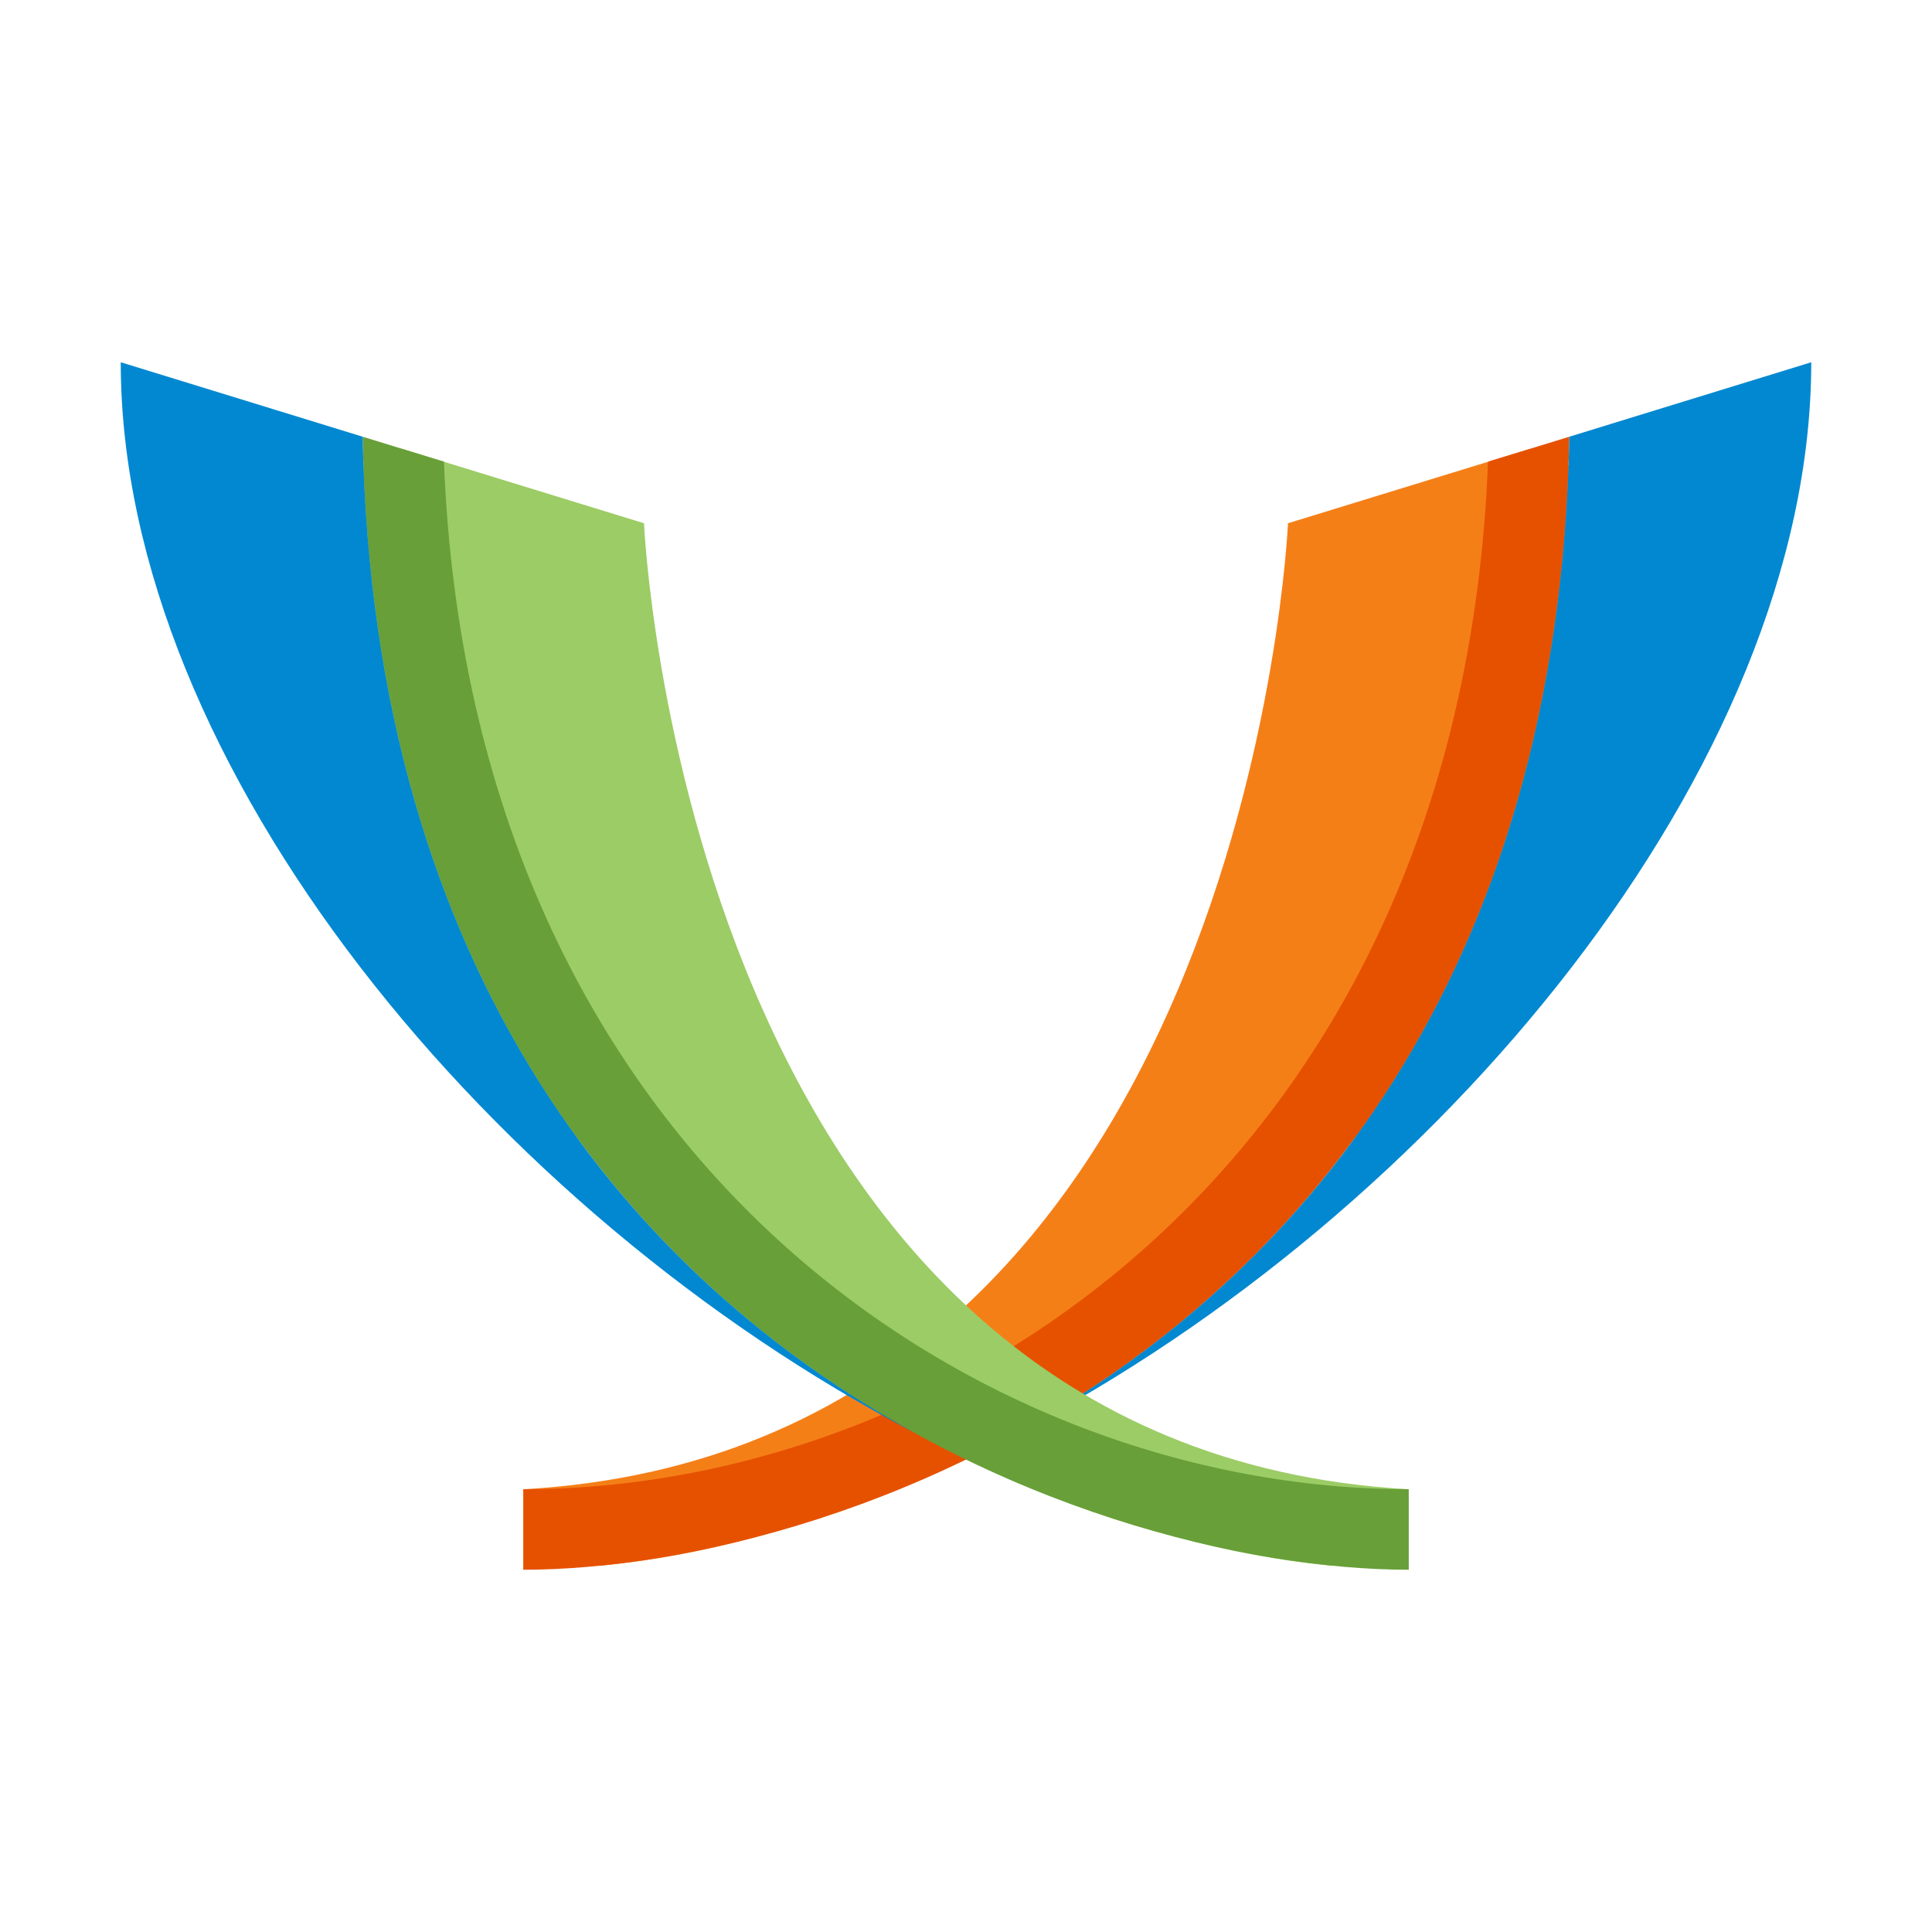
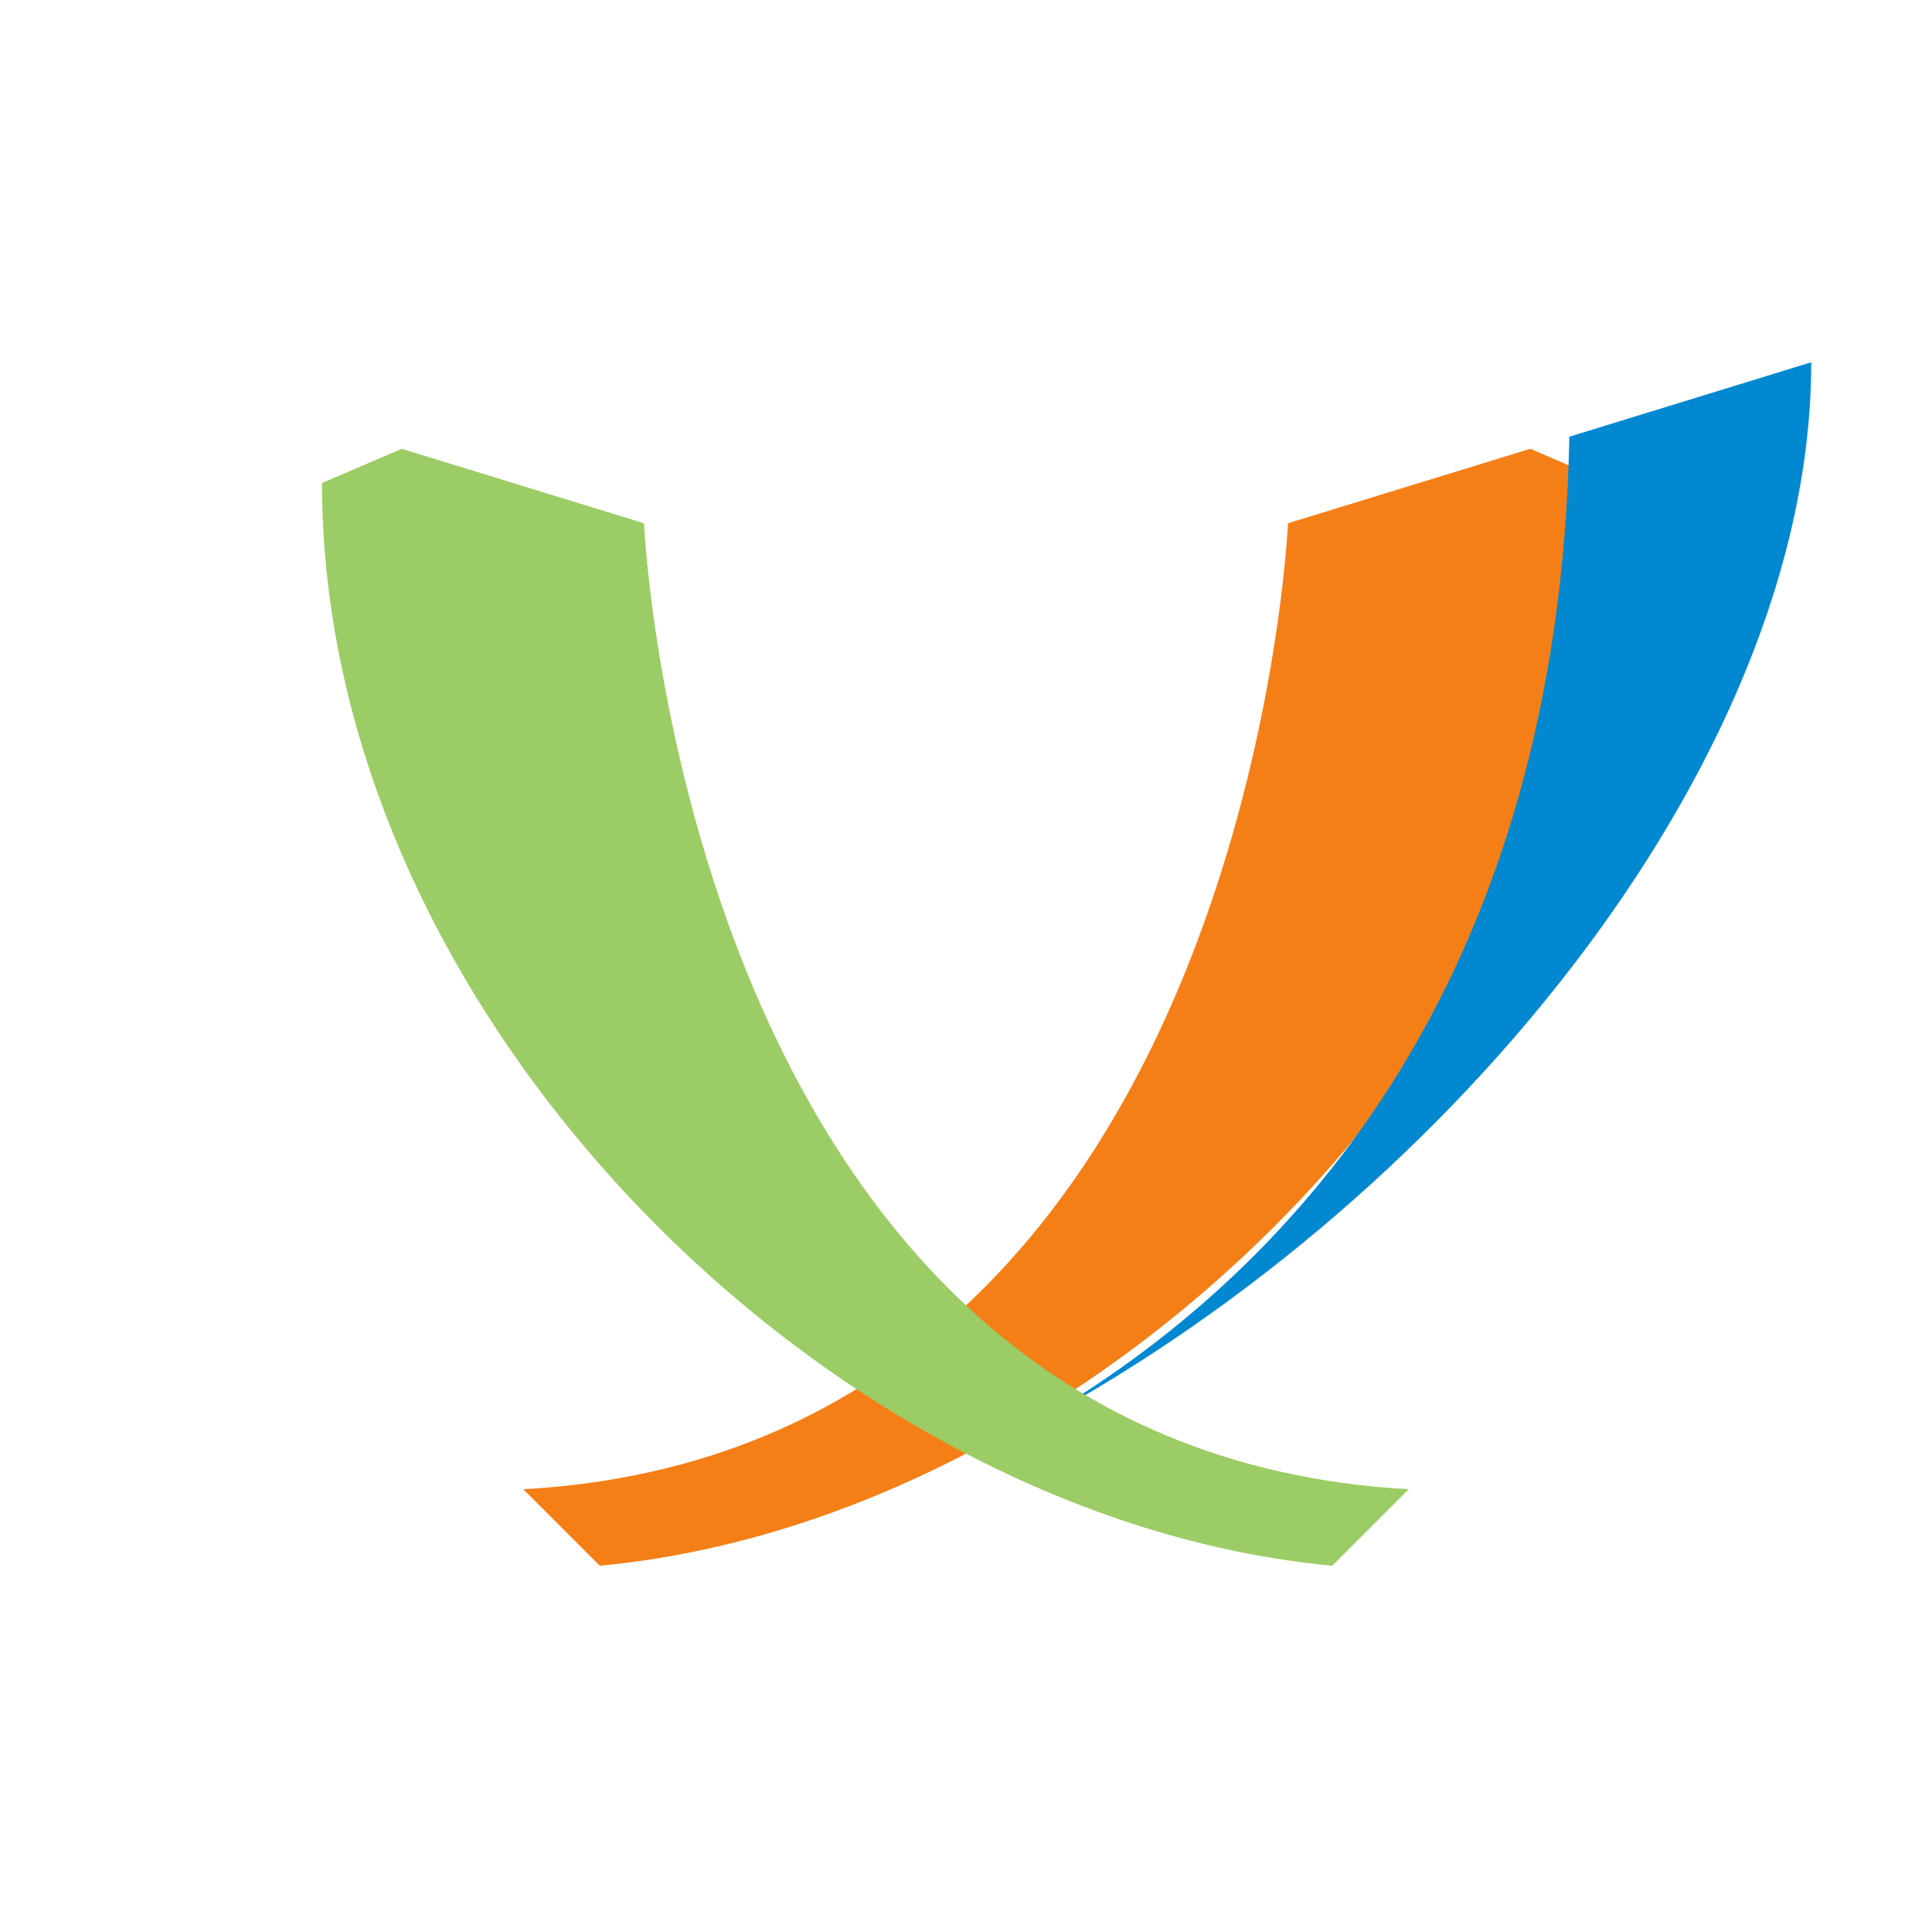
<svg xmlns="http://www.w3.org/2000/svg" viewBox="0 0 48 48" width="48px" height="48px">
  <path fill="#f57f17" d="M13,37l1.9,1.9C27.33,37.74,40,25.32,40,12l-1.98-0.85L32,13C32,13,31,36,13,37z" />
-   <path fill="#e65100" d="M38.99,10.85C38.55,33.15,20.9,39,13,39v-2c10.7,0,23.29-8.19,23.97-25.53L38.99,10.85z" />
  <path fill="#0288d1" d="M45,9c0,10.06-9.3,21.16-19.73,26.6c6.9-3.8,13.46-11.27,13.72-24.75L45,9z" />
  <path fill="#9ccc65" d="M35,37l-1.9,1.9C20.67,37.74,8,25.32,8,12l1.98-0.85L16,13C16,13,17,36,35,37z" />
-   <path fill="#689f38" d="M9.01,10.85C9.45,33.15,27.1,39,35,39v-2c-10.7,0-23.29-8.19-23.97-25.53L9.01,10.85z" />
-   <path fill="#0288d1" d="M3,9c0,10.06,9.3,21.16,19.73,26.6c-6.9-3.8-13.46-11.27-13.72-24.75L3,9z" />
</svg>